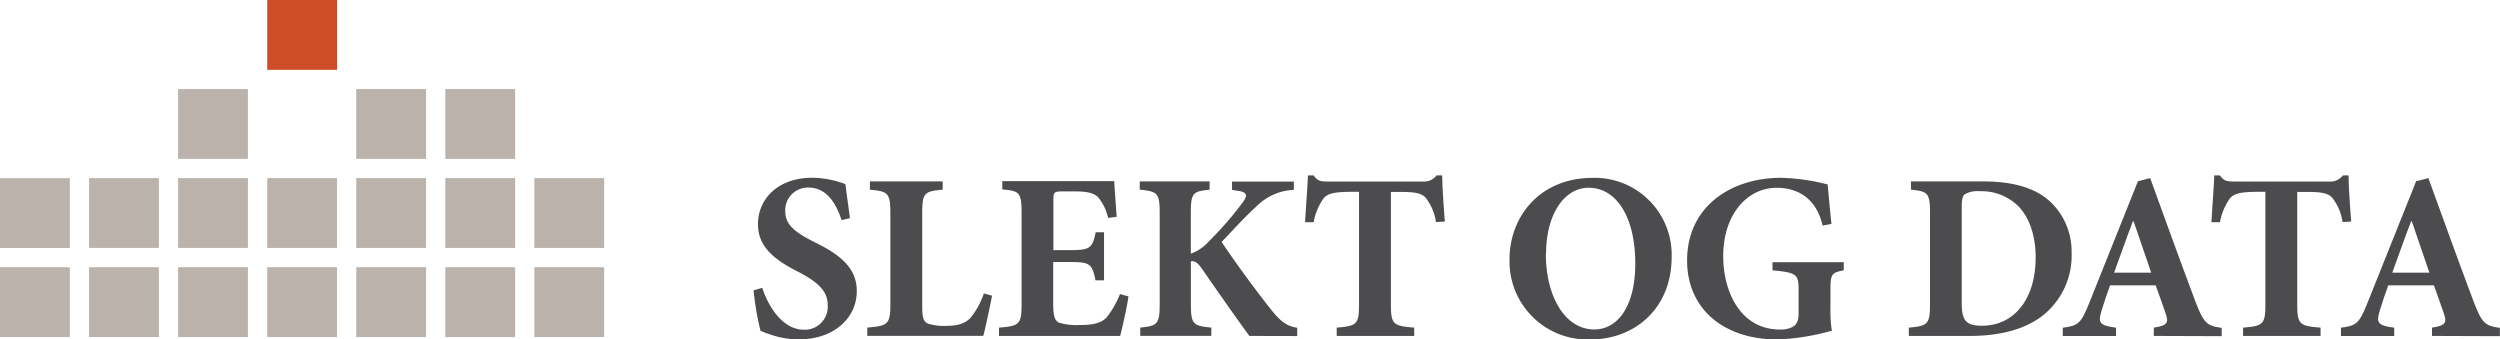
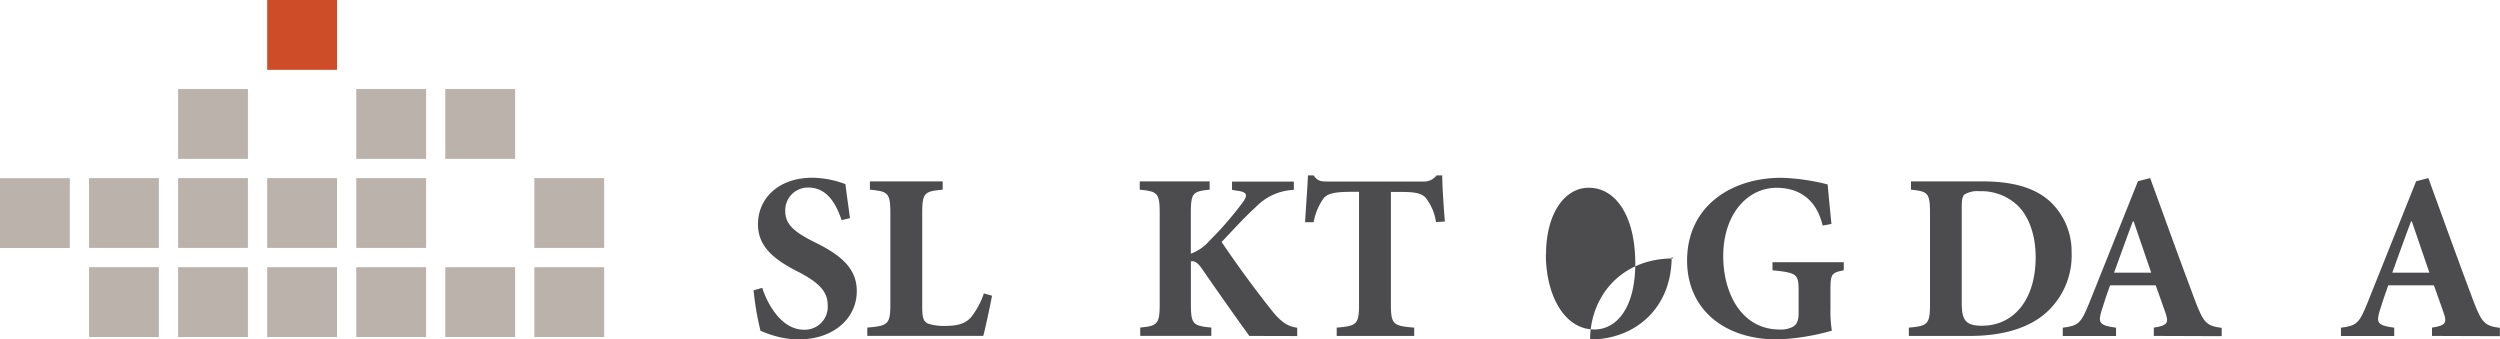
<svg xmlns="http://www.w3.org/2000/svg" data-name="Layer 1" id="Layer_1" viewBox="0 0 409.61 55.62">
  <defs>
    <style>.cls-1{fill:#ce4c27;}.cls-2{fill:#bbb3ab;}.cls-3{fill:#4c4b4d;}</style>
  </defs>
  <title>SogD-logo-rgb</title>
  <rect class="cls-1" height="11.44" width="11.44" x="43.78" />
  <rect class="cls-2" height="11.44" width="11.44" x="29.18" y="14.59" />
  <rect class="cls-2" height="11.44" width="11.44" x="58.37" y="14.59" />
  <rect class="cls-2" height="11.44" width="11.44" x="72.96" y="14.59" />
  <rect class="cls-2" height="11.44" width="11.44" x="14.59" y="29.18" />
  <rect class="cls-2" height="11.44" transform="translate(-422.03 439.74) rotate(-90)" width="11.44" x="399.11" y="422.03" />
  <rect class="cls-2" height="11.44" width="11.44" x="43.78" y="29.18" />
  <rect class="cls-2" height="11.44" width="11.44" x="29.18" y="29.18" />
  <rect class="cls-2" height="11.44" width="11.44" x="58.37" y="29.18" />
-   <rect class="cls-2" height="11.44" width="11.44" x="72.96" y="29.18" />
  <rect class="cls-2" height="11.44" width="11.44" x="87.55" y="29.18" />
  <rect class="cls-2" height="11.44" width="11.44" x="14.59" y="43.78" />
-   <rect class="cls-2" height="11.44" transform="translate(-436.62 454.33) rotate(-90)" width="11.44" x="399.11" y="436.62" />
  <rect class="cls-2" height="11.44" width="11.44" x="43.78" y="43.78" />
  <rect class="cls-2" height="11.44" width="11.44" x="29.18" y="43.78" />
  <rect class="cls-2" height="11.44" width="11.44" x="58.37" y="43.78" />
  <rect class="cls-2" height="11.44" width="11.44" x="72.96" y="43.78" />
  <rect class="cls-2" height="11.44" width="11.44" x="87.55" y="43.78" />
  <path class="cls-3" d="M537,428.91c-.82-2.45-2.26-5.34-5.45-5.34a3.71,3.71,0,0,0-3.78,3.86c0,2.14,1.4,3.39,4.83,5.1,4.09,2,6.89,4.17,6.89,8,0,4.44-3.78,7.91-9.47,7.91a13.91,13.91,0,0,1-3.93-.55,18.56,18.56,0,0,1-2.38-.86,47,47,0,0,1-1.13-6.62L524,440c.78,2.49,3.08,6.86,6.82,6.86a3.76,3.76,0,0,0,3.9-4.09c0-2.3-1.71-3.74-4.64-5.3-4-2-6.78-4.13-6.78-7.87,0-4.29,3.39-7.64,8.92-7.64a15.87,15.87,0,0,1,5.41,1.05c.16,1.44.43,3.16.74,5.57Z" transform="translate(-399.11 -392.84)" />
  <path class="cls-3" d="M561.65,441.29c-.31,1.64-1.13,5.53-1.44,6.58h-19v-1.36c3.39-.27,3.78-.55,3.78-3.82V427.78c0-3.35-.39-3.58-3.35-3.86v-1.36h11.92v1.36c-3,.27-3.35.51-3.35,3.86V443c0,1.83.16,2.53,1,2.88a8.52,8.52,0,0,0,2.92.35c1.64,0,3-.27,4-1.32a12.66,12.66,0,0,0,2.18-4Z" transform="translate(-399.11 -392.84)" />
-   <path class="cls-3" d="M584,441.41c-.23,1.75-1.05,5.3-1.36,6.47H562.79v-1.36c3.31-.27,3.7-.51,3.7-3.82v-15c0-3.39-.39-3.58-3.16-3.82v-1.36h18.35c0,.7.23,3.43.39,5.84l-1.4.19a8.13,8.13,0,0,0-1.6-3.35c-.66-.7-1.71-1-3.9-1H573.3c-1.44,0-1.6.08-1.6,1.36v8.26h2.61c3.27,0,3.78-.2,4.32-2.92H580v7.87h-1.4c-.55-2.8-1-3-4.32-3h-2.61v6.74c0,1.83.16,2.8.93,3.19a10.3,10.3,0,0,0,3.51.39c2,0,3.39-.27,4.32-1.25a15,15,0,0,0,2.18-3.82Z" transform="translate(-399.11 -392.84)" />
  <path class="cls-3" d="M603.81,447.88c-1.68-2.3-4.91-6.86-7.67-10.87-.82-1.21-1.32-1.44-1.91-1.36v7c0,3.31.35,3.58,3.35,3.86v1.36H585.93v-1.36c2.8-.27,3.19-.55,3.19-3.86V427.78c0-3.31-.35-3.58-3.27-3.86v-1.36H597.3v1.36c-2.77.27-3.08.55-3.08,3.86v6.62a7.15,7.15,0,0,0,3-2.06,54.93,54.93,0,0,0,5.45-6.27c.93-1.25.86-1.79-1-2l-.7-.12v-1.36h10.13v1.36a9.12,9.12,0,0,0-6.15,2.73c-2.3,2.1-3.93,4-5.69,5.8,2.49,3.7,5.38,7.64,8.18,11.18,1.6,2,2.65,2.65,4.21,2.88v1.36Z" transform="translate(-399.11 -392.84)" />
  <path class="cls-3" d="M634.39,429.22a8.45,8.45,0,0,0-1.71-4c-.66-.7-1.68-.93-3.93-.93H627V442.7c0,3.31.39,3.54,3.82,3.82v1.36h-12.7v-1.36c3.27-.27,3.66-.51,3.66-3.82V424.27h-1.32c-3.19,0-3.9.43-4.48,1.05a9.78,9.78,0,0,0-1.64,3.93h-1.4c.16-2.84.39-5.69.47-7.67h.93c.62.9,1.13,1,2.22,1h15.66a2.57,2.57,0,0,0,2.26-1h.93c0,1.64.23,5.06.43,7.56Z" transform="translate(-399.11 -392.84)" />
-   <path class="cls-3" d="M673,434.94c0,8.41-6,13.52-13.36,13.52a12.79,12.79,0,0,1-13.2-13.2c0-6.7,4.75-13.28,13.67-13.28A12.61,12.61,0,0,1,673,434.94Zm-20.61-.43c0,6.66,3,12.31,7.95,12.31,3.7,0,6.7-3.62,6.7-10.79,0-7.75-3.16-12.43-7.64-12.43C655.5,423.61,652.42,427.78,652.42,434.52Z" transform="translate(-399.11 -392.84)" />
+   <path class="cls-3" d="M673,434.94c0,8.41-6,13.52-13.36,13.52c0-6.7,4.75-13.28,13.67-13.28A12.61,12.61,0,0,1,673,434.94Zm-20.61-.43c0,6.66,3,12.31,7.95,12.31,3.7,0,6.7-3.62,6.7-10.79,0-7.75-3.16-12.43-7.64-12.43C655.5,423.61,652.42,427.78,652.42,434.52Z" transform="translate(-399.11 -392.84)" />
  <path class="cls-3" d="M701.2,437.13c-1.95.39-2.18.55-2.18,3.15v3.08a20.42,20.42,0,0,0,.23,3.66,38.12,38.12,0,0,1-8.88,1.44c-9,0-14.84-5.14-14.84-12.93,0-8.88,7.21-13.56,15.43-13.56a34.35,34.35,0,0,1,7.6,1.09c.12,1.36.31,3.39.62,6.47l-1.44.27c-1-4.32-3.9-6.19-7.56-6.19-4.67,0-8.73,4.21-8.73,11.22,0,5.88,2.88,12,9.27,12a4.21,4.21,0,0,0,2.18-.47c.58-.35.9-1,.9-2.14v-3.7c0-2.73-.2-3-4.28-3.39V435.8H701.2Z" transform="translate(-399.11 -392.84)" />
  <path class="cls-3" d="M723.92,422.56c4.87,0,8.65,1,11.18,3.39a11.21,11.21,0,0,1,3.43,8.26,12.54,12.54,0,0,1-4.87,10.44c-2.88,2.18-6.93,3.23-11.8,3.23h-10v-1.36c3.08-.27,3.47-.55,3.47-3.86V427.78c0-3.35-.35-3.58-3.12-3.86v-1.36Zm-3.39,19.87c0,2.81.58,3.78,3.31,3.78,5.22,0,8.8-4.28,8.8-11.22,0-3.7-1.13-6.66-2.88-8.41a8.63,8.63,0,0,0-6.35-2.41,4,4,0,0,0-2.45.55c-.35.35-.43,1-.43,2.14Z" transform="translate(-399.11 -392.84)" />
  <path class="cls-3" d="M752,447.88v-1.36c2.3-.35,2.49-.82,1.87-2.53-.39-1.17-1-2.81-1.56-4.4h-7.48c-.43,1.21-.93,2.61-1.4,4.17-.55,1.87-.47,2.41,2.38,2.77v1.36h-8.73l0-1.36c2.57-.31,3-.74,4.32-4l8-20,2-.51c2.49,6.82,4.91,13.59,7.44,20.29,1.32,3.43,1.83,3.93,4.28,4.25v1.36Zm-3.31-18.78h-.12c-1.09,2.84-2.06,5.65-3.08,8.41h6.08Z" transform="translate(-399.11 -392.84)" />
-   <path class="cls-3" d="M782.93,429.22a8.46,8.46,0,0,0-1.71-4c-.66-.7-1.68-.93-3.93-.93h-1.79V442.7c0,3.31.39,3.54,3.82,3.82v1.36h-12.7v-1.36c3.27-.27,3.66-.51,3.66-3.82V424.27h-1.32c-3.19,0-3.9.43-4.48,1.05a9.78,9.78,0,0,0-1.64,3.93h-1.4c.16-2.84.39-5.69.47-7.67h.93c.62.9,1.13,1,2.22,1h15.66a2.57,2.57,0,0,0,2.26-1h.93c0,1.64.23,5.06.43,7.56Z" transform="translate(-399.11 -392.84)" />
  <path class="cls-3" d="M797.58,447.88v-1.36c2.3-.35,2.49-.82,1.87-2.53-.39-1.17-1-2.81-1.56-4.4h-7.48c-.43,1.21-.93,2.61-1.4,4.17-.55,1.87-.47,2.41,2.38,2.77v1.36h-8.73l0-1.36c2.57-.31,3-.74,4.32-4l8-20,2-.51c2.49,6.82,4.91,13.59,7.44,20.29,1.32,3.43,1.83,3.93,4.28,4.25v1.36Zm-3.31-18.78h-.12c-1.09,2.84-2.06,5.65-3.08,8.41h6.08Z" transform="translate(-399.11 -392.84)" />
</svg>